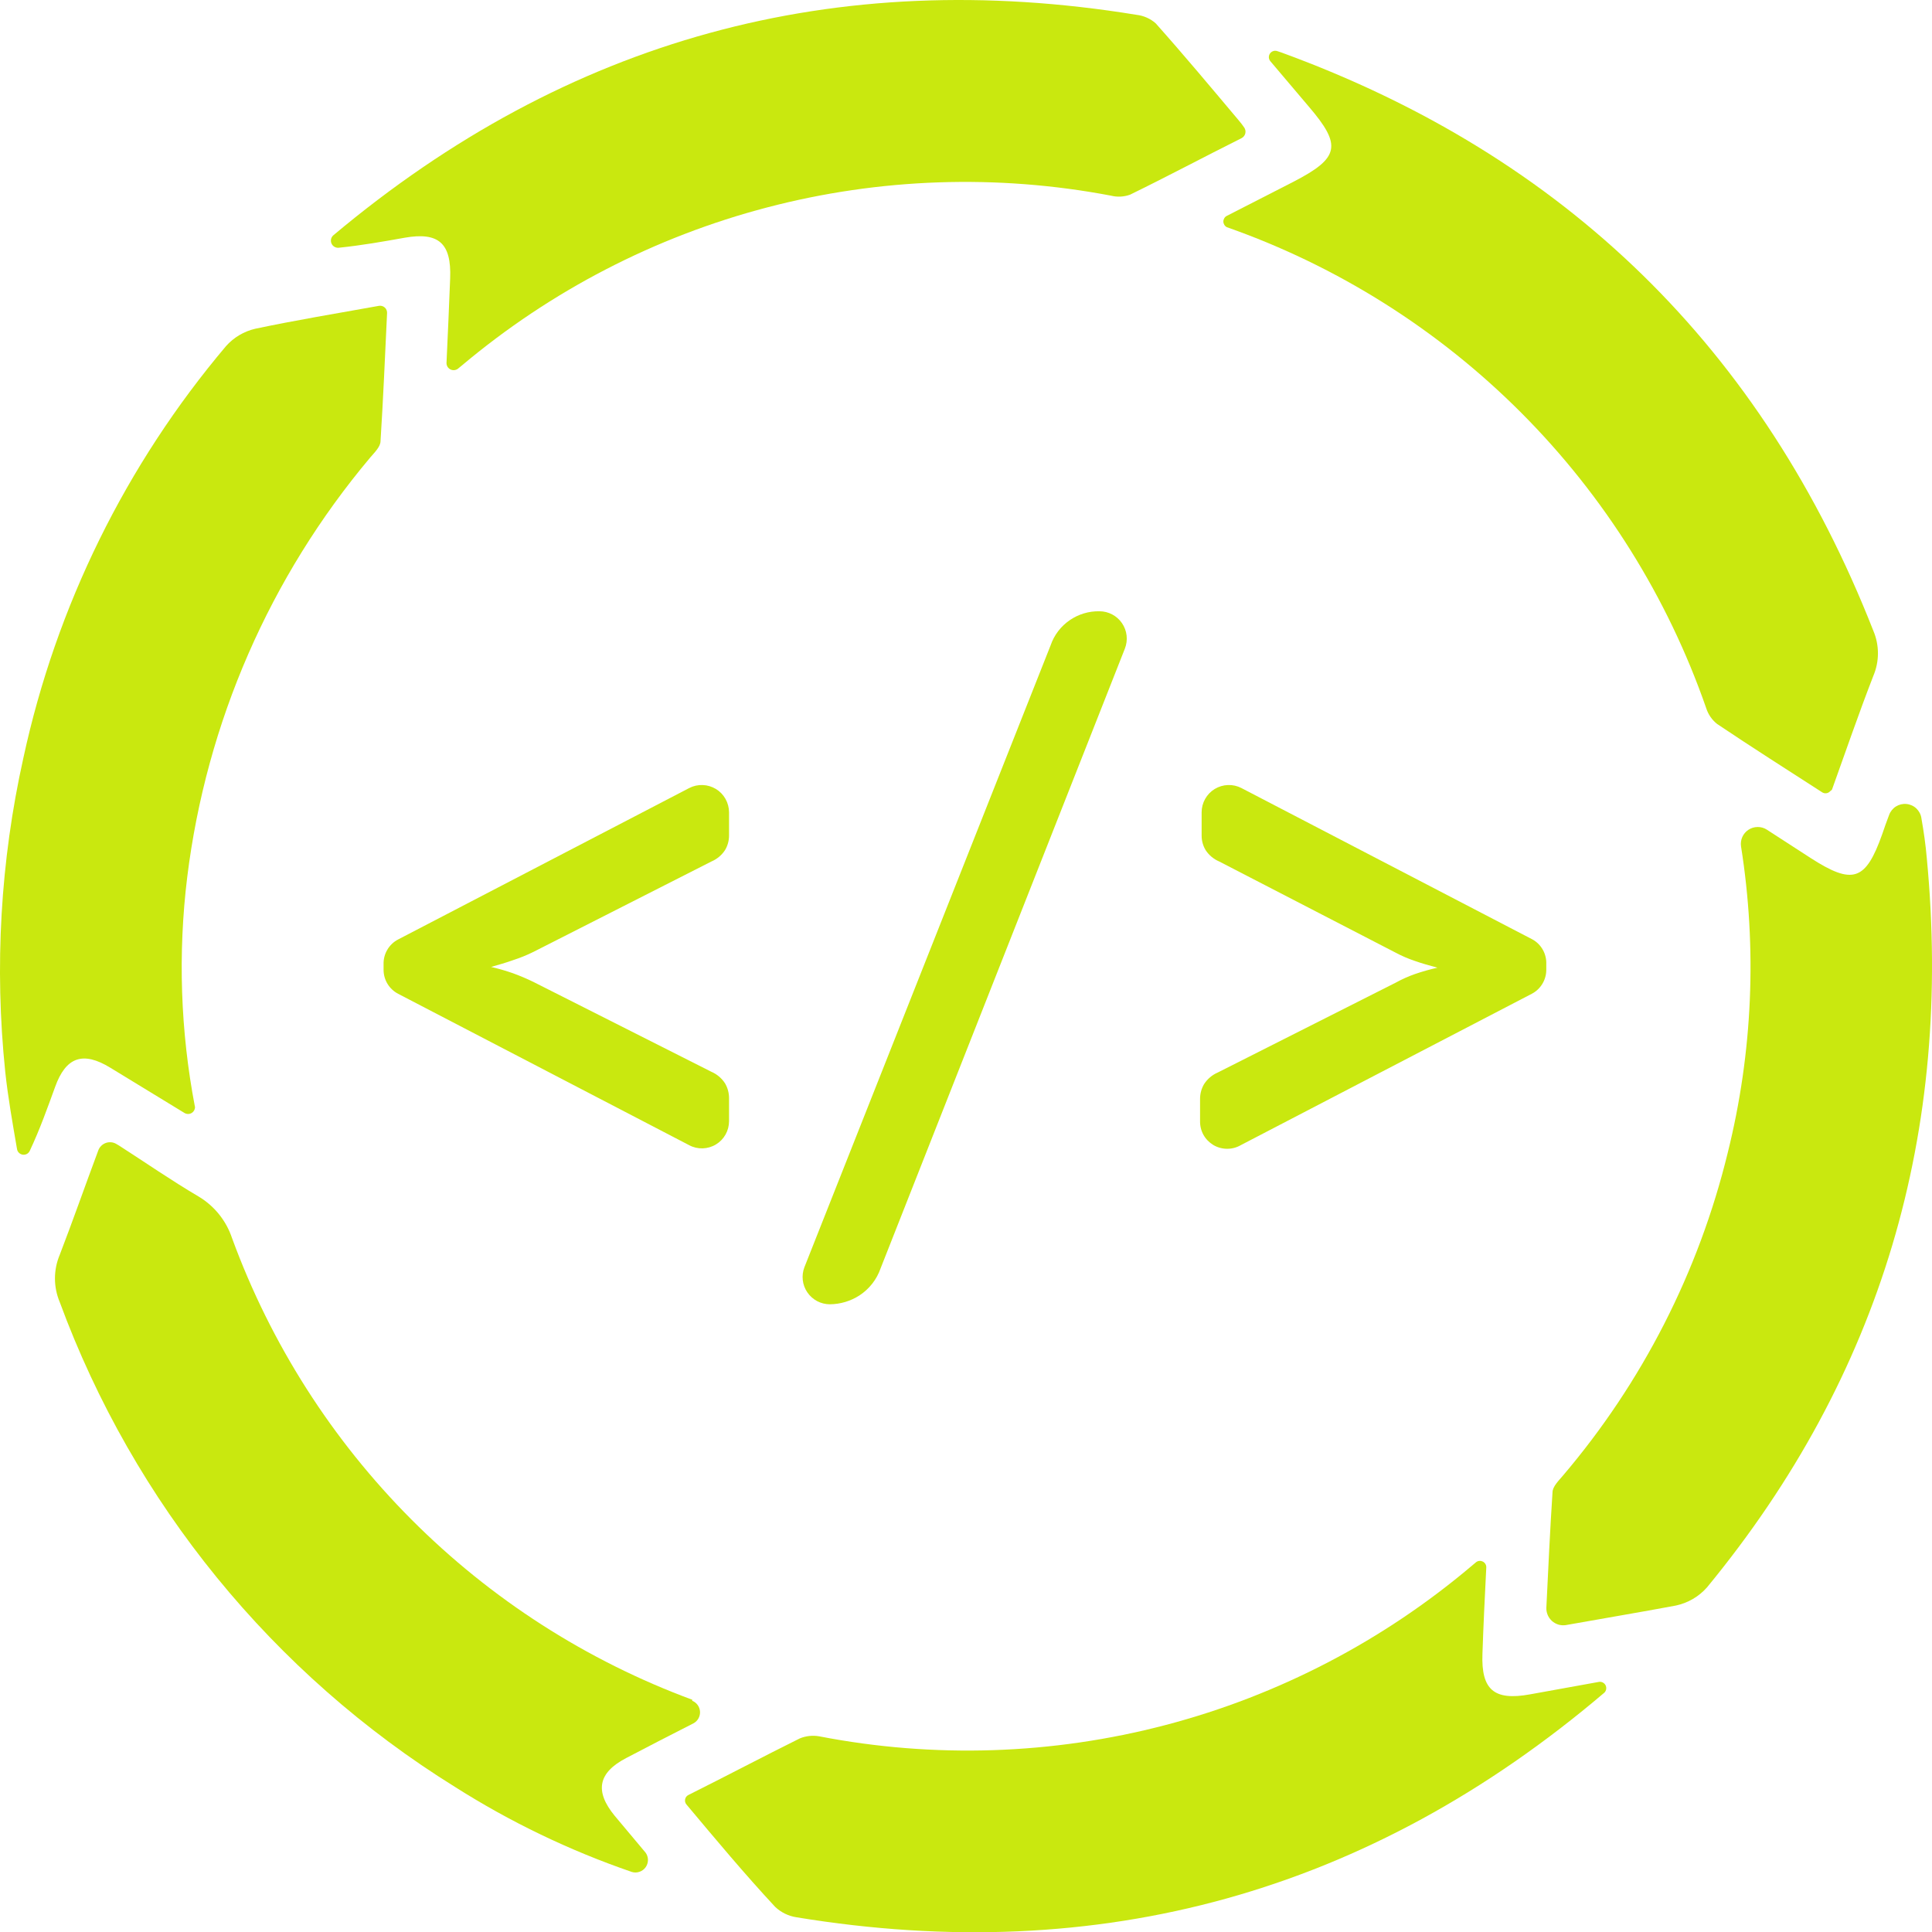
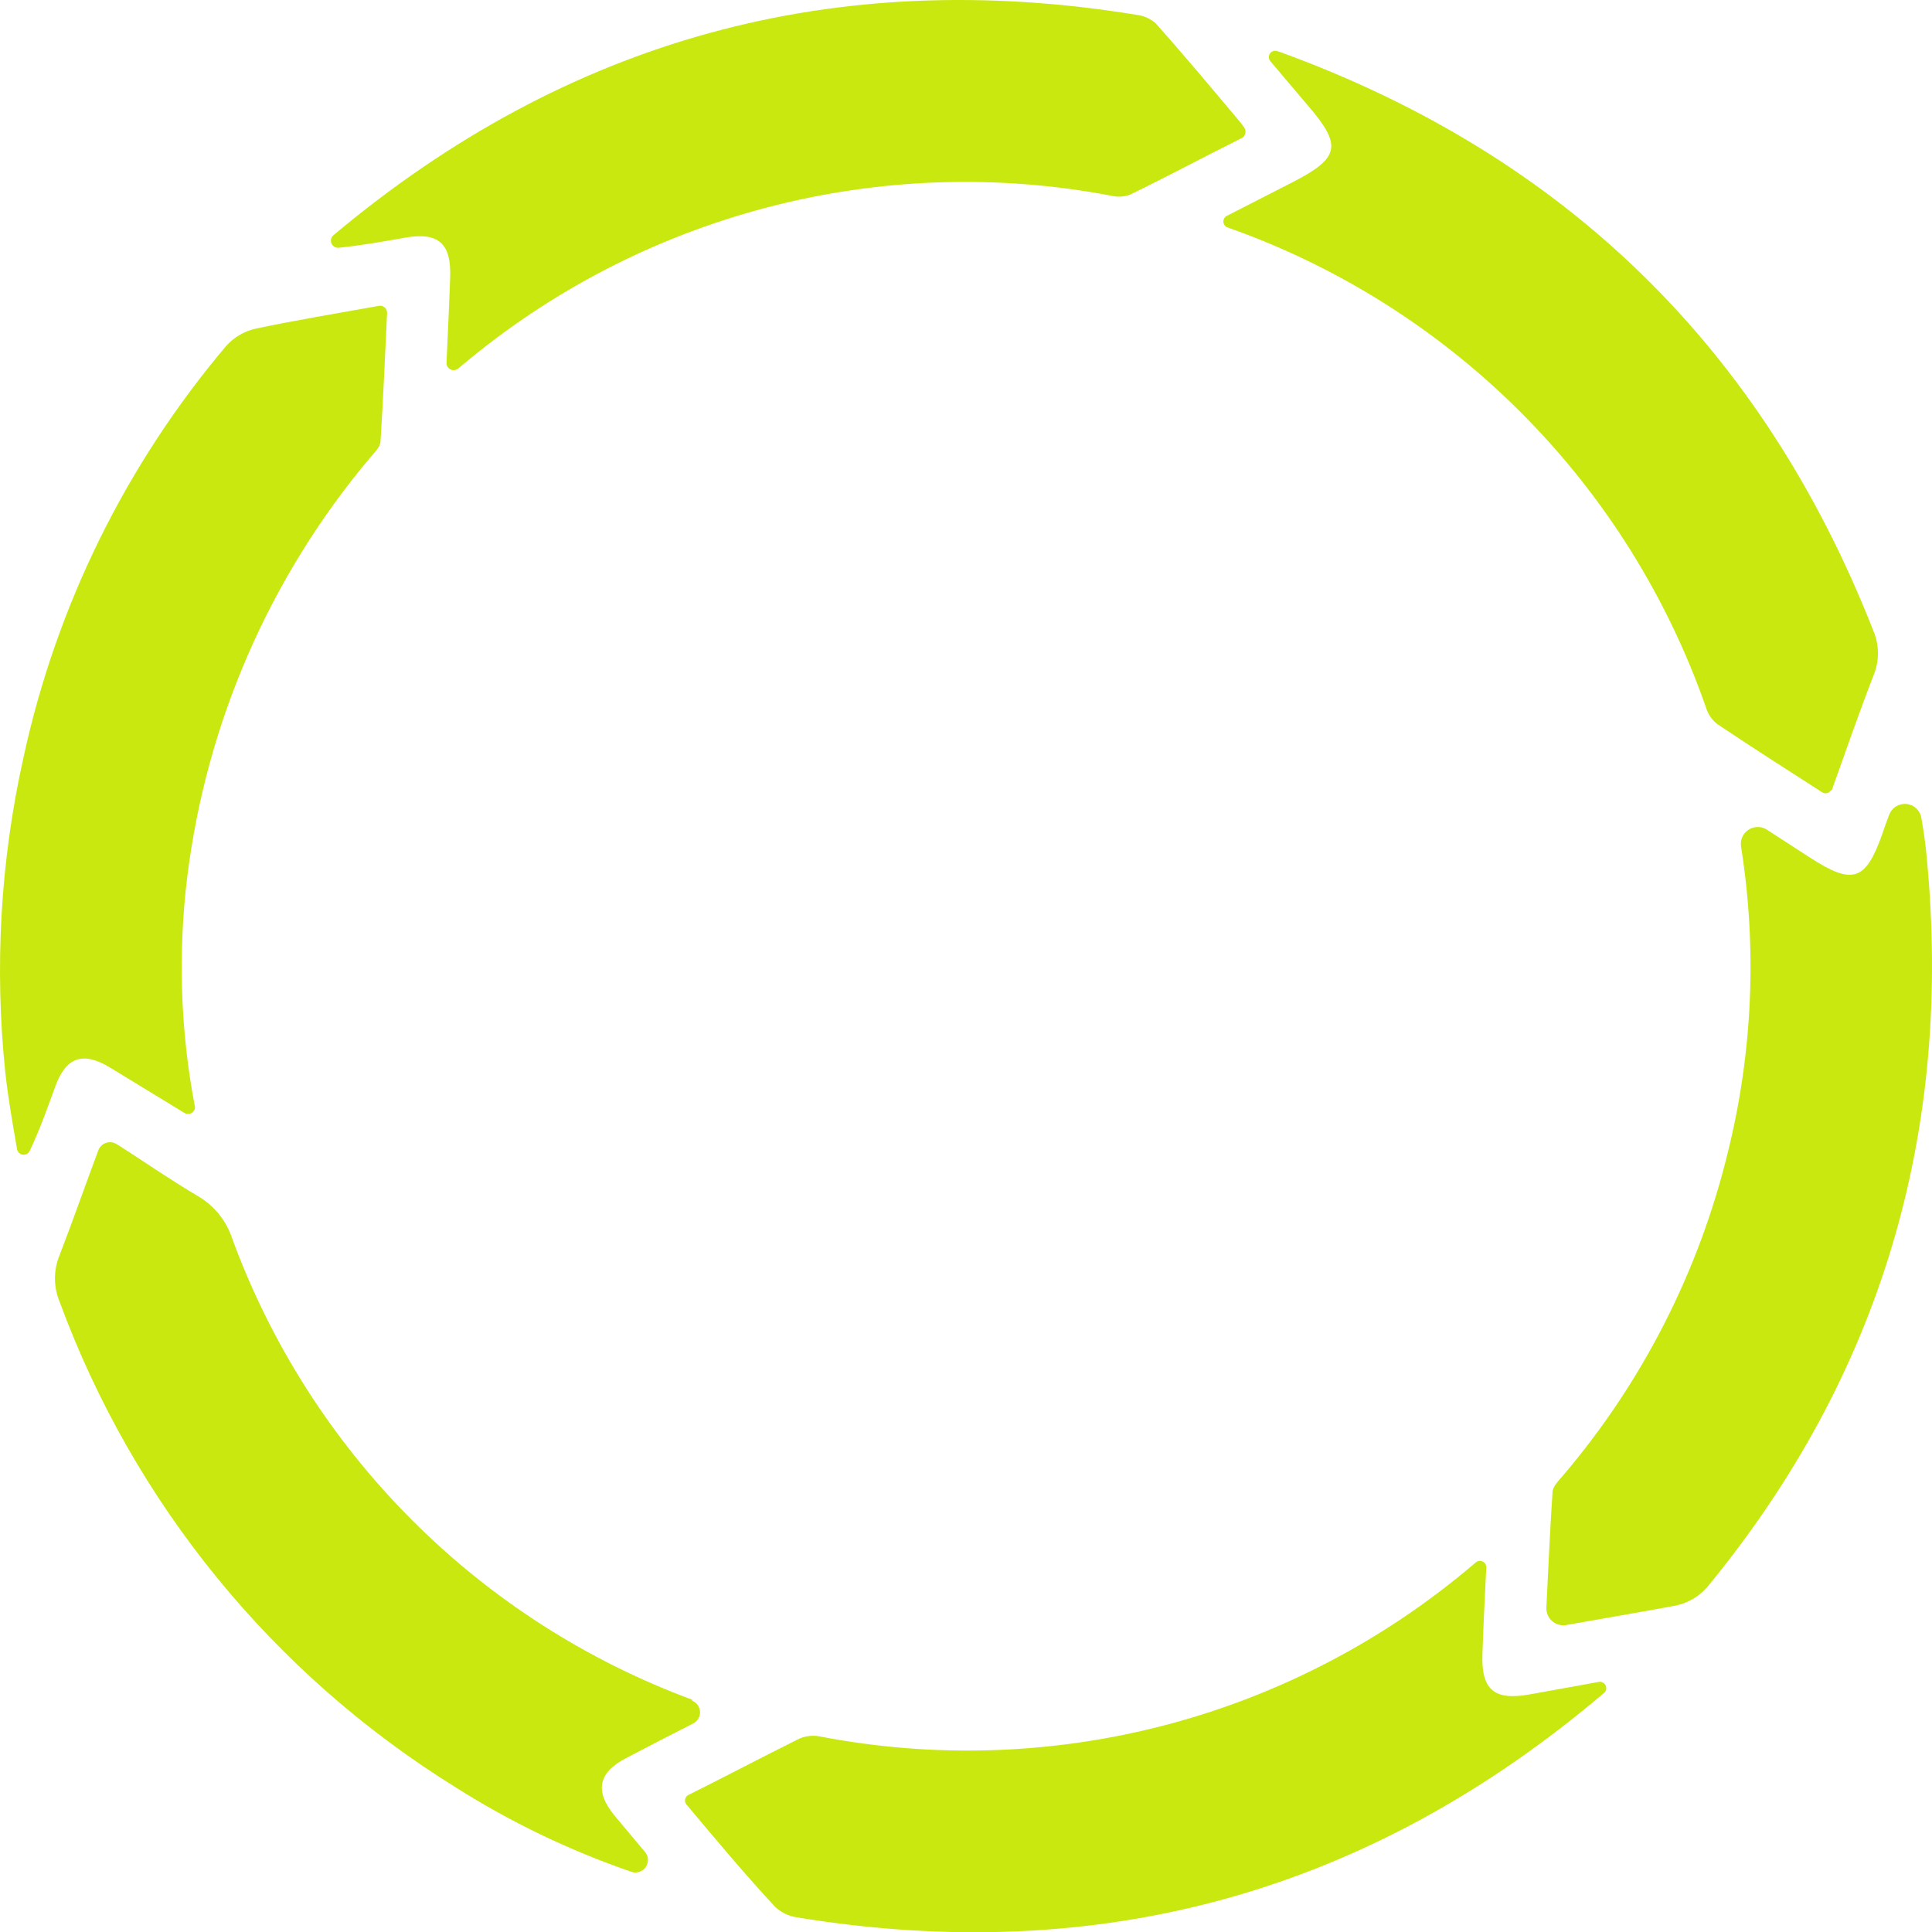
<svg xmlns="http://www.w3.org/2000/svg" width="54" height="54" viewBox="0 0 54 54" fill="none">
  <path d="M19.189 50.439C19.171 50.419 19.158 50.395 19.151 50.369C19.145 50.344 19.144 50.317 19.149 50.291C19.154 50.265 19.165 50.24 19.181 50.219C19.198 50.198 19.219 50.181 19.242 50.17C20.318 49.632 21.334 49.095 22.355 48.589C22.525 48.519 22.712 48.499 22.893 48.53C26.104 49.153 29.415 49.045 32.578 48.215C35.743 47.385 38.679 45.853 41.172 43.735L41.263 43.659C41.29 43.64 41.322 43.629 41.355 43.627C41.387 43.625 41.42 43.633 41.449 43.648C41.478 43.664 41.502 43.687 41.519 43.716C41.535 43.744 41.544 43.777 41.542 43.81C41.499 44.659 41.462 45.423 41.435 46.224C41.397 47.229 41.758 47.541 42.763 47.358L44.693 47.009C44.73 47.003 44.767 47.01 44.8 47.027C44.833 47.044 44.86 47.072 44.877 47.105C44.893 47.138 44.899 47.176 44.893 47.213C44.887 47.249 44.87 47.283 44.843 47.31C38.281 52.89 30.755 54.983 22.264 53.589C22.04 53.555 21.832 53.454 21.667 53.299C20.812 52.379 20.027 51.439 19.189 50.439Z" fill="#C9E80F" />
  <path d="M19.346 47.536C19.408 47.561 19.462 47.603 19.501 47.657C19.54 47.712 19.562 47.776 19.566 47.843C19.569 47.91 19.553 47.976 19.52 48.034C19.487 48.092 19.438 48.139 19.378 48.17C18.712 48.509 18.104 48.821 17.502 49.138C16.717 49.547 16.615 50.063 17.18 50.751L18.045 51.783C18.088 51.843 18.111 51.914 18.111 51.987C18.11 52.06 18.087 52.132 18.045 52.191C18.002 52.251 17.942 52.295 17.872 52.318C17.803 52.342 17.728 52.343 17.658 52.321C15.924 51.725 14.265 50.928 12.717 49.945C7.627 46.784 3.739 42.014 1.669 36.392C1.581 36.183 1.536 35.959 1.536 35.733C1.536 35.507 1.581 35.283 1.669 35.074C2.035 34.123 2.374 33.155 2.745 32.16C2.761 32.113 2.788 32.069 2.823 32.033C2.858 31.997 2.9 31.968 2.947 31.95C2.994 31.931 3.045 31.923 3.095 31.926C3.146 31.929 3.195 31.943 3.239 31.967L3.331 32.021C4.067 32.494 4.788 32.994 5.546 33.44C5.989 33.703 6.323 34.117 6.486 34.607C7.568 37.561 9.279 40.244 11.501 42.472C13.722 44.7 16.401 46.419 19.351 47.509L19.346 47.536Z" fill="#C9E80F" />
  <path d="M12.792 10.312C12.761 10.332 12.726 10.344 12.69 10.346C12.653 10.348 12.617 10.34 12.585 10.323C12.553 10.306 12.526 10.28 12.507 10.249C12.489 10.217 12.479 10.181 12.48 10.145C12.517 9.312 12.555 8.532 12.582 7.779C12.62 6.796 12.259 6.478 11.308 6.645C10.706 6.753 10.098 6.86 9.464 6.925C9.422 6.928 9.38 6.918 9.344 6.896C9.308 6.874 9.28 6.841 9.264 6.803C9.248 6.764 9.245 6.721 9.254 6.68C9.264 6.639 9.287 6.602 9.319 6.575C15.856 1.092 23.338 -0.962 31.764 0.414C31.963 0.436 32.151 0.519 32.301 0.651C33.092 1.538 33.855 2.452 34.624 3.366C34.68 3.431 34.732 3.499 34.78 3.57C34.795 3.594 34.805 3.62 34.81 3.648C34.814 3.676 34.813 3.704 34.806 3.732C34.799 3.759 34.786 3.784 34.769 3.806C34.751 3.829 34.729 3.847 34.705 3.86C33.629 4.398 32.624 4.935 31.586 5.441C31.414 5.504 31.227 5.513 31.049 5.468C27.863 4.863 24.582 4.975 21.444 5.797C18.307 6.618 15.392 8.127 12.91 10.215L12.792 10.312Z" fill="#C9E80F" />
  <path d="M43.759 45.423C43.69 45.432 43.621 45.427 43.555 45.407C43.489 45.386 43.428 45.352 43.377 45.306C43.326 45.26 43.286 45.203 43.259 45.14C43.232 45.077 43.219 45.008 43.221 44.939C43.275 43.826 43.323 42.789 43.393 41.714C43.393 41.552 43.565 41.386 43.683 41.246C45.903 38.638 47.48 35.547 48.291 32.219C48.988 29.419 49.114 26.506 48.662 23.655C48.649 23.566 48.662 23.475 48.699 23.392C48.736 23.31 48.796 23.24 48.872 23.191C48.948 23.142 49.036 23.115 49.127 23.115C49.217 23.114 49.306 23.139 49.382 23.188L50.602 23.978C51.785 24.741 52.145 24.623 52.608 23.317C52.672 23.134 52.731 22.956 52.801 22.779C52.836 22.681 52.904 22.597 52.992 22.541C53.08 22.486 53.185 22.461 53.288 22.472C53.392 22.482 53.49 22.527 53.565 22.599C53.64 22.672 53.69 22.767 53.704 22.87C53.769 23.241 53.823 23.612 53.855 23.989C54.581 31.612 52.597 38.434 47.71 44.369C47.483 44.626 47.179 44.803 46.844 44.875C45.818 45.068 44.834 45.23 43.759 45.423Z" fill="#C9E80F" />
  <path d="M51.156 22.112C51.129 22.144 51.091 22.165 51.049 22.171C51.008 22.177 50.965 22.168 50.93 22.145C49.936 21.505 48.957 20.881 47.995 20.236C47.85 20.122 47.743 19.966 47.688 19.79C46.608 16.687 44.843 13.868 42.523 11.541C40.204 9.215 37.39 7.44 34.291 6.35C34.262 6.335 34.237 6.312 34.22 6.284C34.203 6.256 34.193 6.224 34.193 6.191C34.193 6.158 34.203 6.126 34.22 6.098C34.237 6.07 34.262 6.047 34.291 6.033L36.151 5.081C37.442 4.414 37.511 4.065 36.581 2.979L35.506 1.71C35.482 1.681 35.468 1.645 35.465 1.608C35.463 1.57 35.473 1.532 35.493 1.501C35.514 1.469 35.544 1.444 35.579 1.431C35.614 1.417 35.653 1.415 35.689 1.425L35.818 1.468C43.757 4.368 49.271 9.755 52.36 17.629C52.445 17.828 52.489 18.043 52.489 18.26C52.489 18.477 52.445 18.692 52.36 18.892C51.952 19.941 51.586 21.01 51.205 22.069C51.191 22.086 51.174 22.101 51.156 22.112Z" fill="#C9E80F" />
  <path d="M5.448 30.913C5.454 30.948 5.449 30.985 5.435 31.018C5.42 31.052 5.397 31.08 5.368 31.101C5.338 31.122 5.303 31.134 5.267 31.136C5.231 31.137 5.195 31.129 5.163 31.112L3.083 29.843C2.319 29.375 1.841 29.542 1.54 30.381C1.325 30.972 1.115 31.563 0.835 32.16C0.819 32.198 0.791 32.23 0.755 32.251C0.719 32.271 0.678 32.279 0.637 32.274C0.596 32.268 0.558 32.249 0.528 32.22C0.499 32.191 0.48 32.153 0.475 32.112C0.351 31.391 0.222 30.665 0.147 29.961C-0.158 27.028 0.012 24.066 0.653 21.187C1.57 16.943 3.516 12.989 6.319 9.672C6.535 9.43 6.82 9.261 7.136 9.188C8.26 8.951 9.394 8.763 10.593 8.548C10.621 8.543 10.65 8.545 10.678 8.553C10.706 8.561 10.732 8.575 10.753 8.594C10.775 8.613 10.792 8.636 10.803 8.663C10.815 8.69 10.82 8.718 10.819 8.747C10.76 9.984 10.711 11.155 10.636 12.328C10.636 12.489 10.464 12.65 10.346 12.79C7.543 16.122 5.767 20.195 5.233 24.515C4.971 26.653 5.043 28.819 5.448 30.934V30.913Z" fill="#C9E80F" />
-   <path d="M11.13 26.257L19.264 22.026C19.38 21.966 19.51 21.937 19.64 21.942C19.771 21.946 19.898 21.985 20.01 22.052C20.122 22.12 20.214 22.216 20.278 22.33C20.342 22.444 20.376 22.573 20.377 22.703V23.354C20.377 23.498 20.338 23.639 20.264 23.762C20.171 23.904 20.038 24.014 19.882 24.08L14.909 26.606C14.725 26.697 14.534 26.774 14.339 26.837C14.146 26.907 13.936 26.966 13.726 27.026C13.934 27.074 14.138 27.133 14.339 27.203C14.533 27.274 14.723 27.354 14.909 27.445L19.882 29.956C20.038 30.023 20.171 30.135 20.264 30.278C20.338 30.403 20.377 30.547 20.377 30.692V31.337C20.377 31.468 20.343 31.597 20.279 31.711C20.215 31.825 20.122 31.921 20.01 31.988C19.898 32.056 19.77 32.093 19.64 32.097C19.509 32.101 19.379 32.071 19.264 32.009L11.13 27.778C11.007 27.714 10.903 27.618 10.831 27.499C10.759 27.381 10.721 27.245 10.721 27.106V26.95C10.717 26.808 10.753 26.668 10.826 26.545C10.898 26.422 11.003 26.322 11.13 26.257ZM24.613 35.45C24.506 35.761 24.297 36.028 24.021 36.208C23.774 36.367 23.487 36.453 23.194 36.455C23.07 36.455 22.948 36.424 22.839 36.367C22.73 36.309 22.636 36.225 22.566 36.123C22.496 36.021 22.452 35.903 22.438 35.781C22.424 35.658 22.439 35.533 22.484 35.418L29.365 18.037C29.463 17.75 29.652 17.503 29.903 17.332C30.146 17.166 30.436 17.079 30.731 17.085C30.855 17.085 30.978 17.116 31.087 17.174C31.197 17.232 31.291 17.316 31.361 17.419C31.431 17.522 31.475 17.64 31.489 17.764C31.503 17.887 31.486 18.012 31.441 18.128L24.613 35.45ZM42.811 27.778L34.677 32.009C34.561 32.076 34.429 32.11 34.295 32.109C34.161 32.108 34.029 32.072 33.914 32.004C33.799 31.935 33.704 31.838 33.638 31.721C33.573 31.604 33.54 31.471 33.542 31.337V30.714C33.542 30.568 33.581 30.425 33.655 30.3C33.748 30.157 33.881 30.044 34.037 29.977L39.01 27.466C39.182 27.371 39.362 27.29 39.548 27.225C39.754 27.154 39.964 27.095 40.177 27.047C39.956 26.988 39.746 26.929 39.548 26.859C39.362 26.797 39.182 26.72 39.01 26.628L34.08 24.08C33.924 24.014 33.791 23.904 33.698 23.762C33.624 23.639 33.585 23.498 33.586 23.354V22.703C33.586 22.573 33.62 22.444 33.684 22.33C33.748 22.216 33.84 22.12 33.952 22.052C34.064 21.985 34.191 21.946 34.322 21.942C34.452 21.937 34.582 21.966 34.698 22.026L42.832 26.257C42.955 26.325 43.056 26.426 43.124 26.549C43.192 26.671 43.225 26.81 43.219 26.95V27.122C43.216 27.258 43.177 27.391 43.105 27.506C43.033 27.622 42.932 27.716 42.811 27.778Z" fill="#C9E80F" />
</svg>